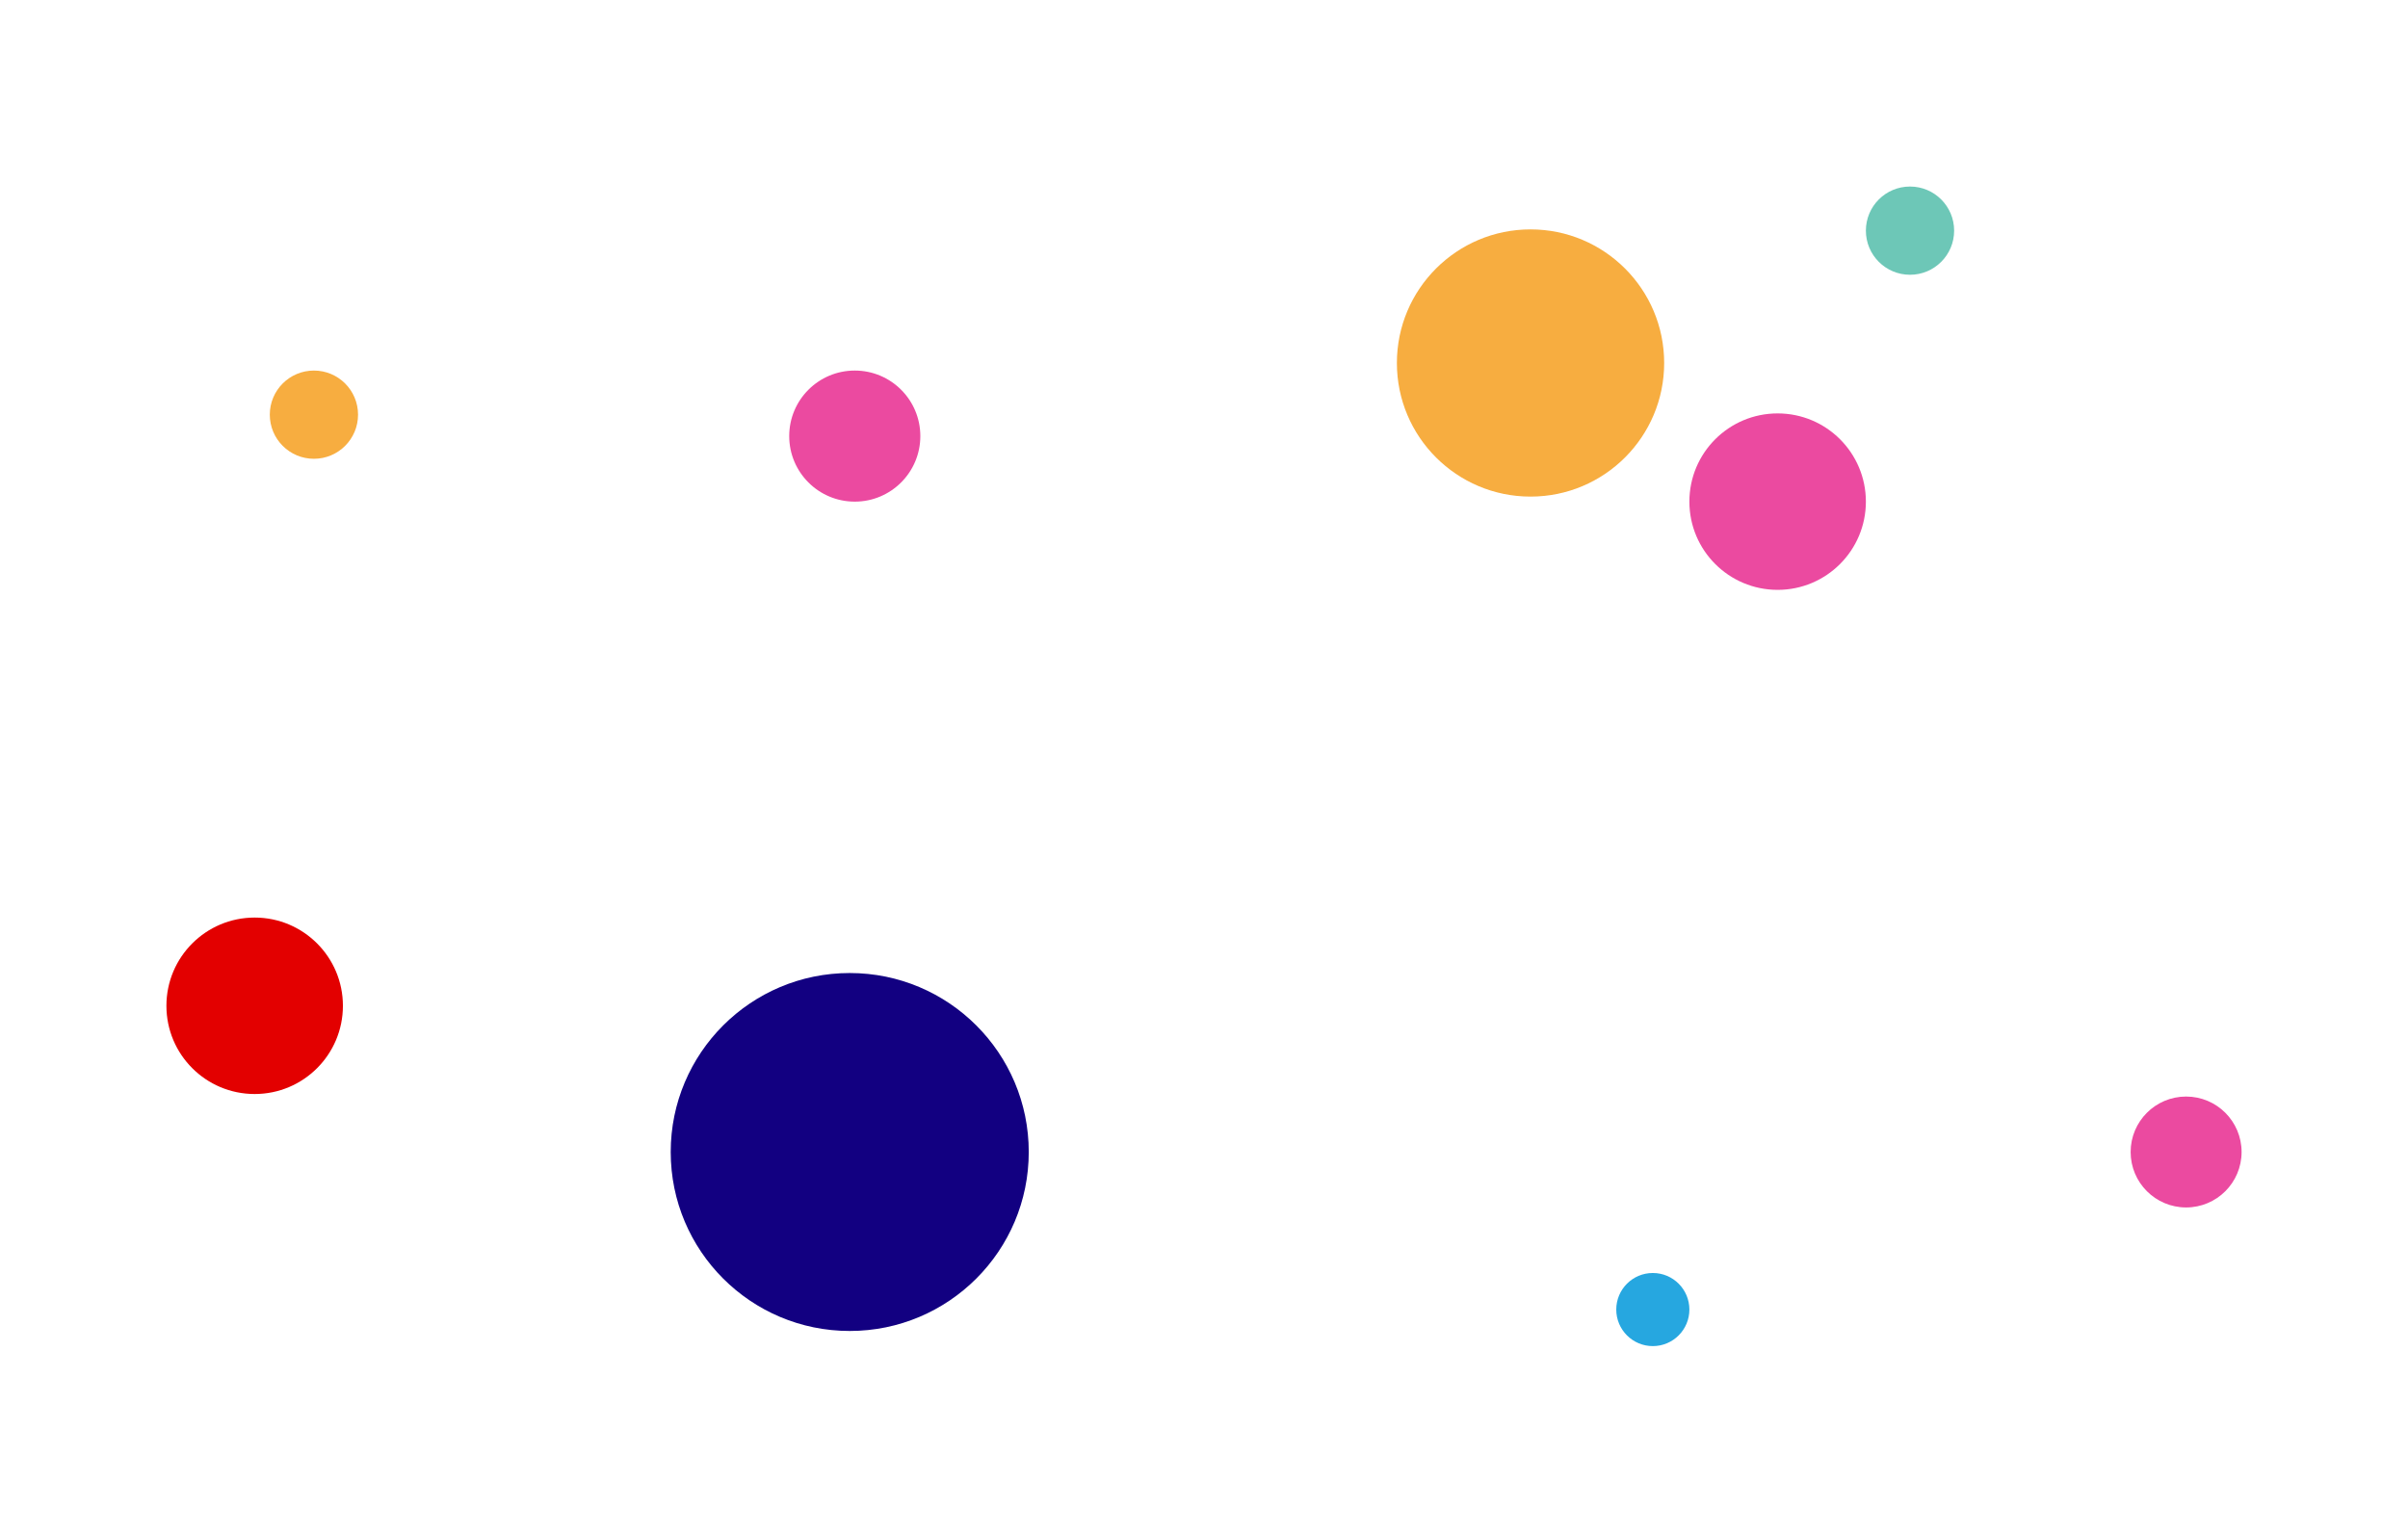
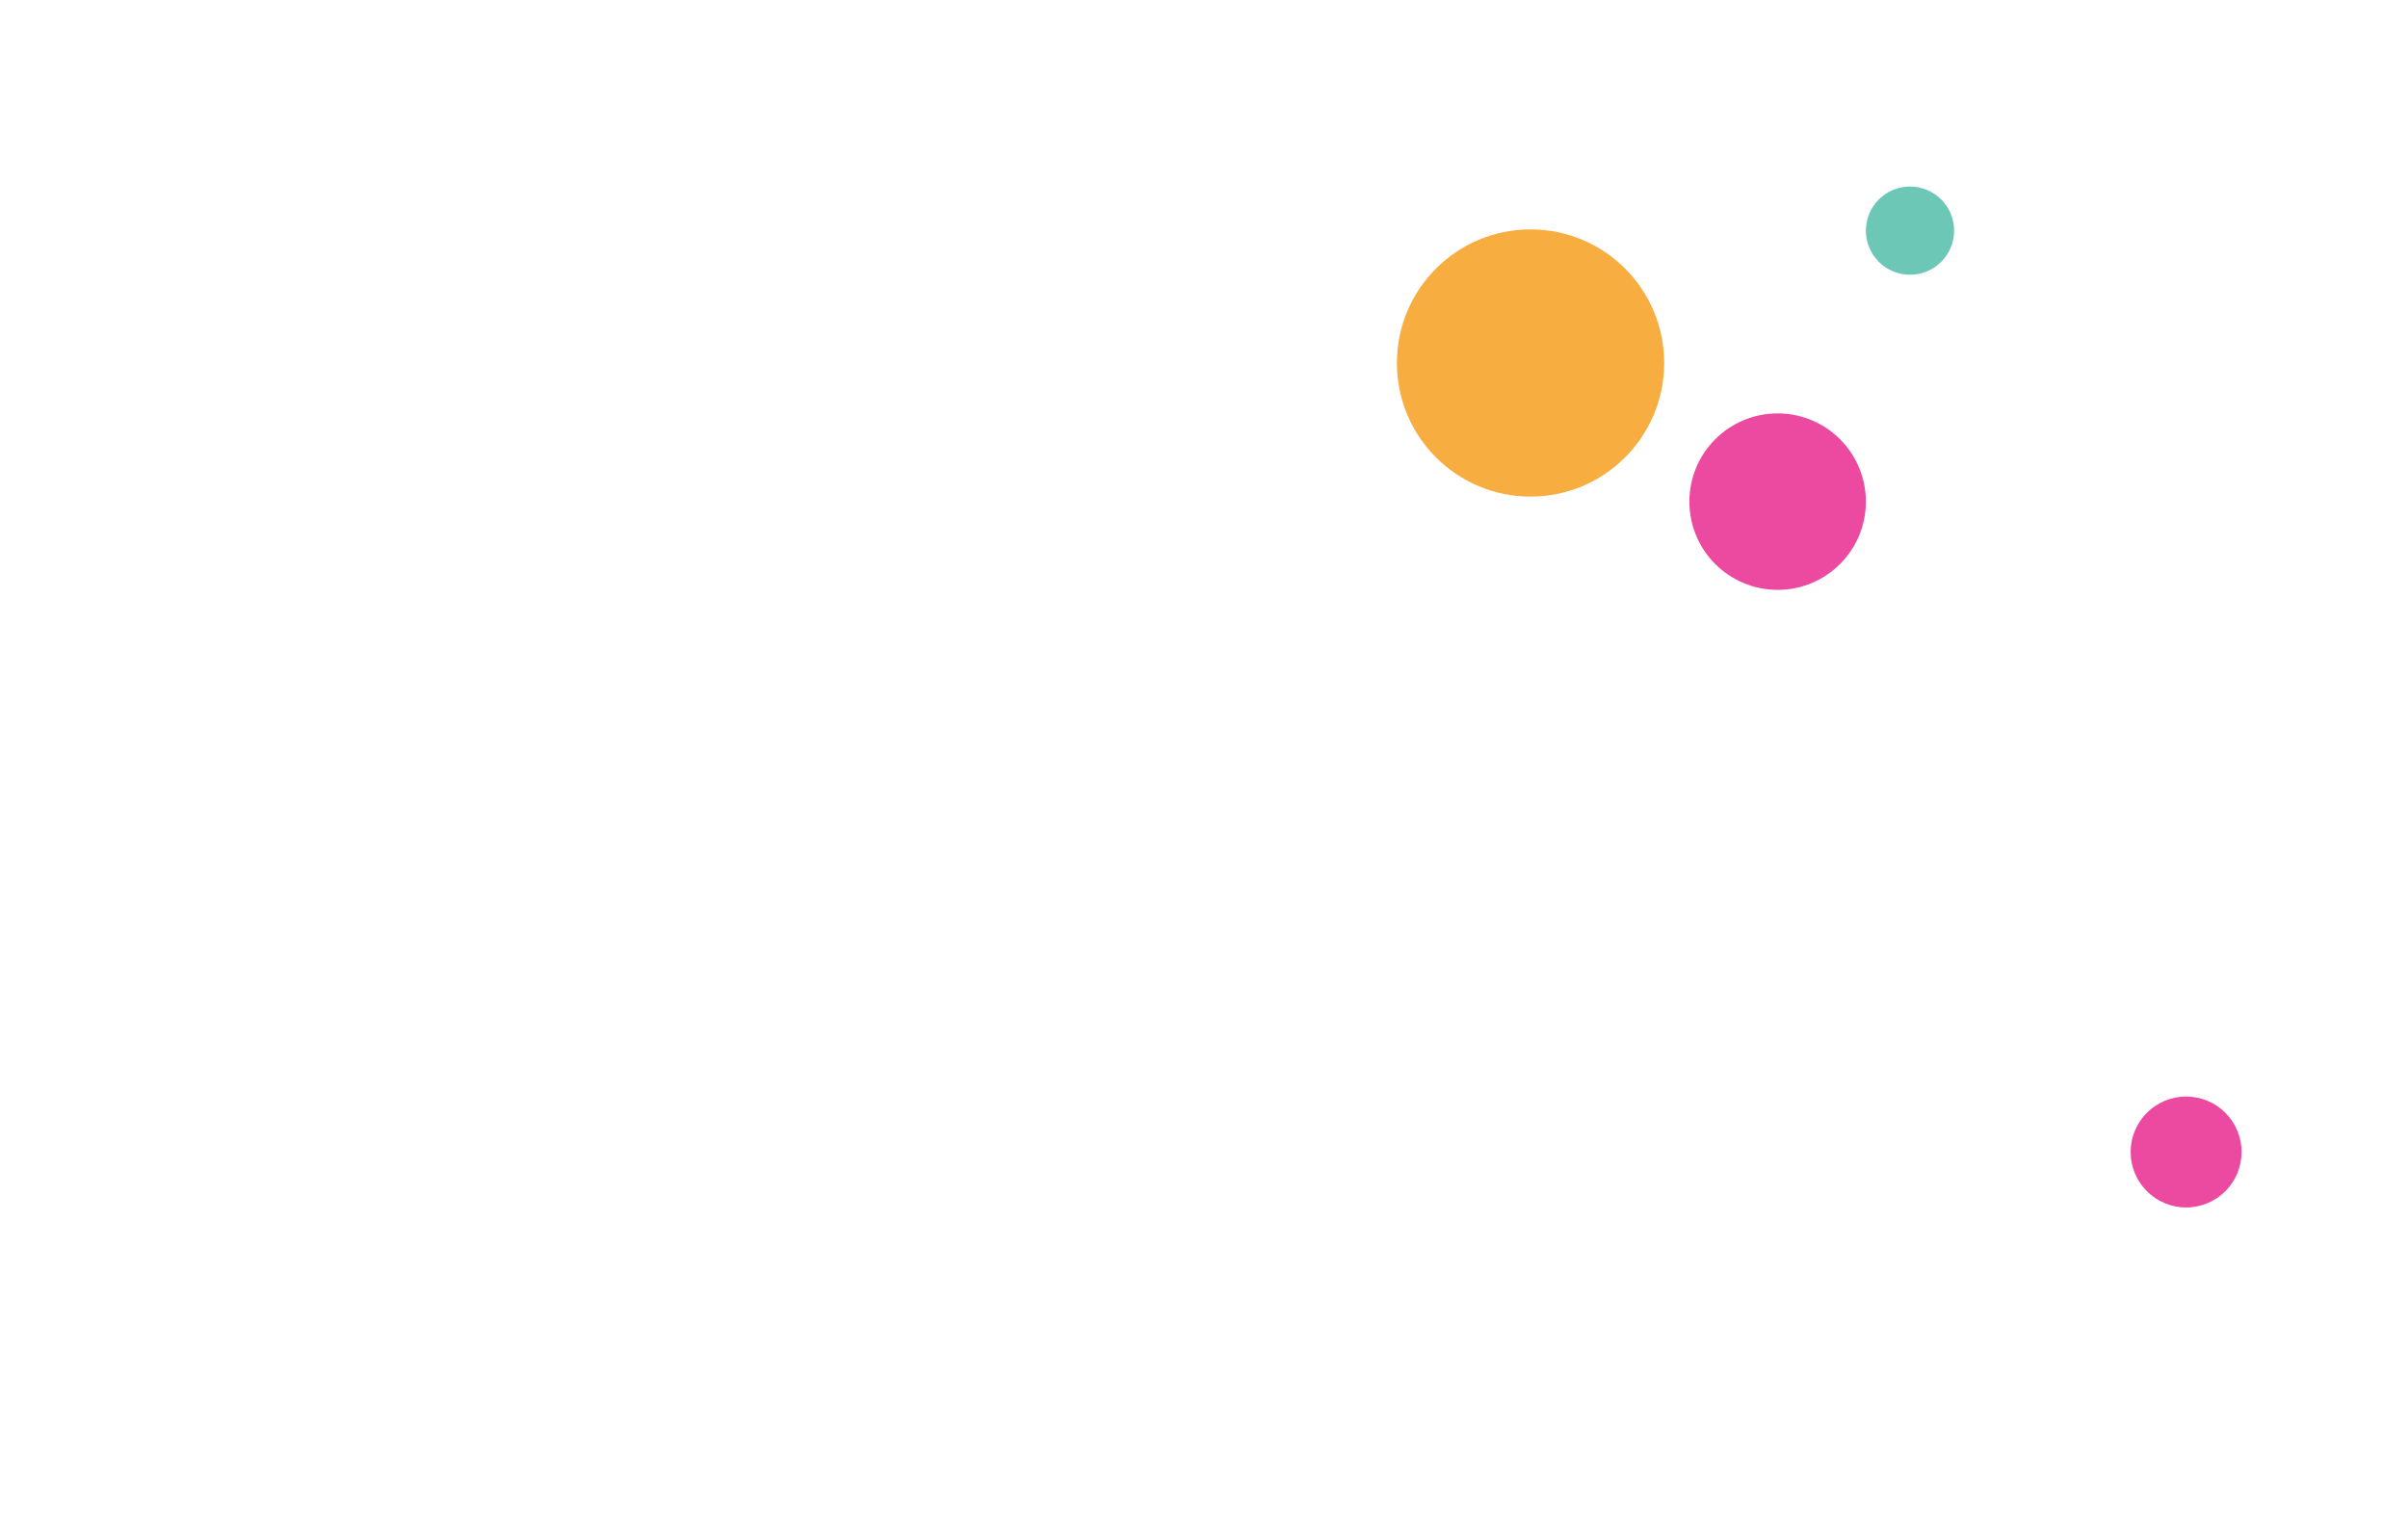
<svg xmlns="http://www.w3.org/2000/svg" id="enFaut47qi21" viewBox="0 0 955 608" shape-rendering="geometricPrecision" text-rendering="geometricPrecision">
  <style>#enFaut47qi22_ts {animation: enFaut47qi22_ts__ts 7500ms linear infinite normal forwards}@keyframes enFaut47qi22_ts__ts { 0% {transform: translate(607px,144px) scale(1,1)} 80.933% {transform: translate(607px,144px) scale(1,1);animation-timing-function: cubic-bezier(0.42,0,0.58,1)} 84.933% {transform: translate(607px,144px) scale(1.916,1.916)} 88.933% {transform: translate(607px,144px) scale(2.127,2.127);animation-timing-function: cubic-bezier(0.42,0,0.58,1)} 95.6% {transform: translate(607px,144px) scale(1,1)} 100% {transform: translate(607px,144px) scale(1,1)}} #enFaut47qi23_ts {animation: enFaut47qi23_ts__ts 7500ms linear infinite normal forwards}@keyframes enFaut47qi23_ts__ts { 0% {transform: translate(705px,199px) scale(1,1)} 46.667% {transform: translate(705px,199px) scale(1,1);animation-timing-function: cubic-bezier(0.42,0,0.58,1)} 50.667% {transform: translate(705px,199px) scale(1.916,1.916)} 54.667% {transform: translate(705px,199px) scale(2.127,2.127);animation-timing-function: cubic-bezier(0.42,0,0.58,1)} 61.333% {transform: translate(705px,199px) scale(1,1)} 100% {transform: translate(705px,199px) scale(1,1)}} #enFaut47qi24_ts {animation: enFaut47qi24_ts__ts 7500ms linear infinite normal forwards}@keyframes enFaut47qi24_ts__ts { 0% {transform: translate(757.5px,91.5px) scale(1,1)} 58.667% {transform: translate(757.5px,91.5px) scale(1,1);animation-timing-function: cubic-bezier(0.42,0,0.58,1)} 62.667% {transform: translate(757.5px,91.5px) scale(1.916,1.916)} 66.667% {transform: translate(757.5px,91.5px) scale(2.127,2.127);animation-timing-function: cubic-bezier(0.42,0,0.58,1)} 73.333% {transform: translate(757.5px,91.5px) scale(1,1)} 100% {transform: translate(757.5px,91.5px) scale(1,1)}} #enFaut47qi25_ts {animation: enFaut47qi25_ts__ts 7500ms linear infinite normal forwards}@keyframes enFaut47qi25_ts__ts { 0% {transform: translate(337px,457px) scale(1,1)} 12% {transform: translate(337px,457px) scale(1,1);animation-timing-function: cubic-bezier(0.42,0,0.58,1)} 16% {transform: translate(337px,457px) scale(1.916,1.916)} 20% {transform: translate(337px,457px) scale(2.127,2.127);animation-timing-function: cubic-bezier(0.42,0,0.58,1)} 26.667% {transform: translate(337px,457px) scale(1,1)} 100% {transform: translate(337px,457px) scale(1,1)}} #enFaut47qi26_ts {animation: enFaut47qi26_ts__ts 7500ms linear infinite normal forwards}@keyframes enFaut47qi26_ts__ts { 0% {transform: translate(124.5px,164.5px) scale(1,1)} 26.667% {transform: translate(124.5px,164.5px) scale(1,1);animation-timing-function: cubic-bezier(0.42,0,0.58,1)} 30.667% {transform: translate(124.5px,164.5px) scale(1.916,1.916)} 34.667% {transform: translate(124.5px,164.5px) scale(2.127,2.127);animation-timing-function: cubic-bezier(0.42,0,0.58,1)} 41.333% {transform: translate(124.5px,164.5px) scale(1,1)} 100% {transform: translate(124.5px,164.5px) scale(1,1)}} #enFaut47qi27_ts {animation: enFaut47qi27_ts__ts 7500ms linear infinite normal forwards}@keyframes enFaut47qi27_ts__ts { 0% {transform: translate(101px,399px) scale(1,1)} 34.667% {transform: translate(101px,399px) scale(1,1);animation-timing-function: cubic-bezier(0.42,0,0.58,1)} 38.667% {transform: translate(101px,399px) scale(1.916,1.916)} 42.667% {transform: translate(101px,399px) scale(2.127,2.127);animation-timing-function: cubic-bezier(0.42,0,0.58,1)} 49.333% {transform: translate(101px,399px) scale(1,1)} 100% {transform: translate(101px,399px) scale(1,1)}} #enFaut47qi28_ts {animation: enFaut47qi28_ts__ts 7500ms linear infinite normal forwards}@keyframes enFaut47qi28_ts__ts { 0% {transform: translate(339px,173px) scale(1,1);animation-timing-function: cubic-bezier(0.42,0,0.58,1)} 4% {transform: translate(339px,173px) scale(1.916,1.916)} 8% {transform: translate(339px,173px) scale(2.127,2.127);animation-timing-function: cubic-bezier(0.42,0,0.58,1)} 14.667% {transform: translate(339px,173px) scale(1,1)} 100% {transform: translate(339px,173px) scale(1,1)}} #enFaut47qi29_ts {animation: enFaut47qi29_ts__ts 7500ms linear infinite normal forwards}@keyframes enFaut47qi29_ts__ts { 0% {transform: translate(655.5px,519.5px) scale(1,1)} 15.333% {transform: translate(655.5px,519.5px) scale(1,1);animation-timing-function: cubic-bezier(0.42,0,0.58,1)} 19.333% {transform: translate(655.5px,519.5px) scale(1.916,1.916)} 23.333% {transform: translate(655.5px,519.5px) scale(2.127,2.127);animation-timing-function: cubic-bezier(0.42,0,0.58,1)} 30% {transform: translate(655.5px,519.5px) scale(1,1)} 100% {transform: translate(655.5px,519.5px) scale(1,1)}} #enFaut47qi210_ts {animation: enFaut47qi210_ts__ts 7500ms linear infinite normal forwards}@keyframes enFaut47qi210_ts__ts { 0% {transform: translate(867px,457px) scale(1,1)} 56% {transform: translate(867px,457px) scale(1,1);animation-timing-function: cubic-bezier(0.42,0,0.58,1)} 60% {transform: translate(867px,457px) scale(1.916,1.916)} 64% {transform: translate(867px,457px) scale(2.127,2.127);animation-timing-function: cubic-bezier(0.42,0,0.58,1)} 70.667% {transform: translate(867px,457px) scale(1,1)} 100% {transform: translate(867px,457px) scale(1,1)}}</style>
  <g id="enFaut47qi22_ts" transform="translate(607,144) scale(1,1)">
    <circle id="enFaut47qi22" r="53" transform="translate(0,0)" fill="rgb(247,173,64)" stroke="none" stroke-width="1" />
  </g>
  <g id="enFaut47qi23_ts" transform="translate(705,199) scale(1,1)">
    <circle id="enFaut47qi23" r="35" transform="translate(0,0)" fill="rgb(235,74,160)" stroke="none" stroke-width="1" />
  </g>
  <g id="enFaut47qi24_ts" transform="translate(757.5,91.5) scale(1,1)">
    <circle id="enFaut47qi24" r="17.5" transform="translate(0,0)" fill="rgb(109,199,183)" stroke="none" stroke-width="1" />
  </g>
  <g id="enFaut47qi25_ts" transform="translate(337,457) scale(1,1)">
-     <circle id="enFaut47qi25" r="71" transform="translate(0,0)" fill="rgb(18,0,129)" stroke="none" stroke-width="1" />
-   </g>
+     </g>
  <g id="enFaut47qi26_ts" transform="translate(124.5,164.5) scale(1,1)">
-     <circle id="enFaut47qi26" r="17.5" transform="translate(0,0)" fill="rgb(247,173,64)" stroke="none" stroke-width="1" />
-   </g>
+     </g>
  <g id="enFaut47qi27_ts" transform="translate(101,399) scale(1,1)">
-     <circle id="enFaut47qi27" r="35" transform="translate(0,0)" fill="rgb(227,0,0)" stroke="none" stroke-width="1" />
-   </g>
+     </g>
  <g id="enFaut47qi28_ts" transform="translate(339,173) scale(1,1)">
-     <circle id="enFaut47qi28" r="26" transform="translate(0,0)" fill="rgb(235,74,160)" stroke="none" stroke-width="1" />
-   </g>
+     </g>
  <g id="enFaut47qi29_ts" transform="translate(655.5,519.5) scale(1,1)">
-     <circle id="enFaut47qi29" r="14.5" transform="translate(0,0)" fill="rgb(38,167,224)" stroke="none" stroke-width="1" />
-   </g>
+     </g>
  <g id="enFaut47qi210_ts" transform="translate(867,457) scale(1,1)">
    <circle id="enFaut47qi210" r="22" transform="translate(0,0)" fill="rgb(235,74,160)" stroke="none" stroke-width="1" />
  </g>
</svg>